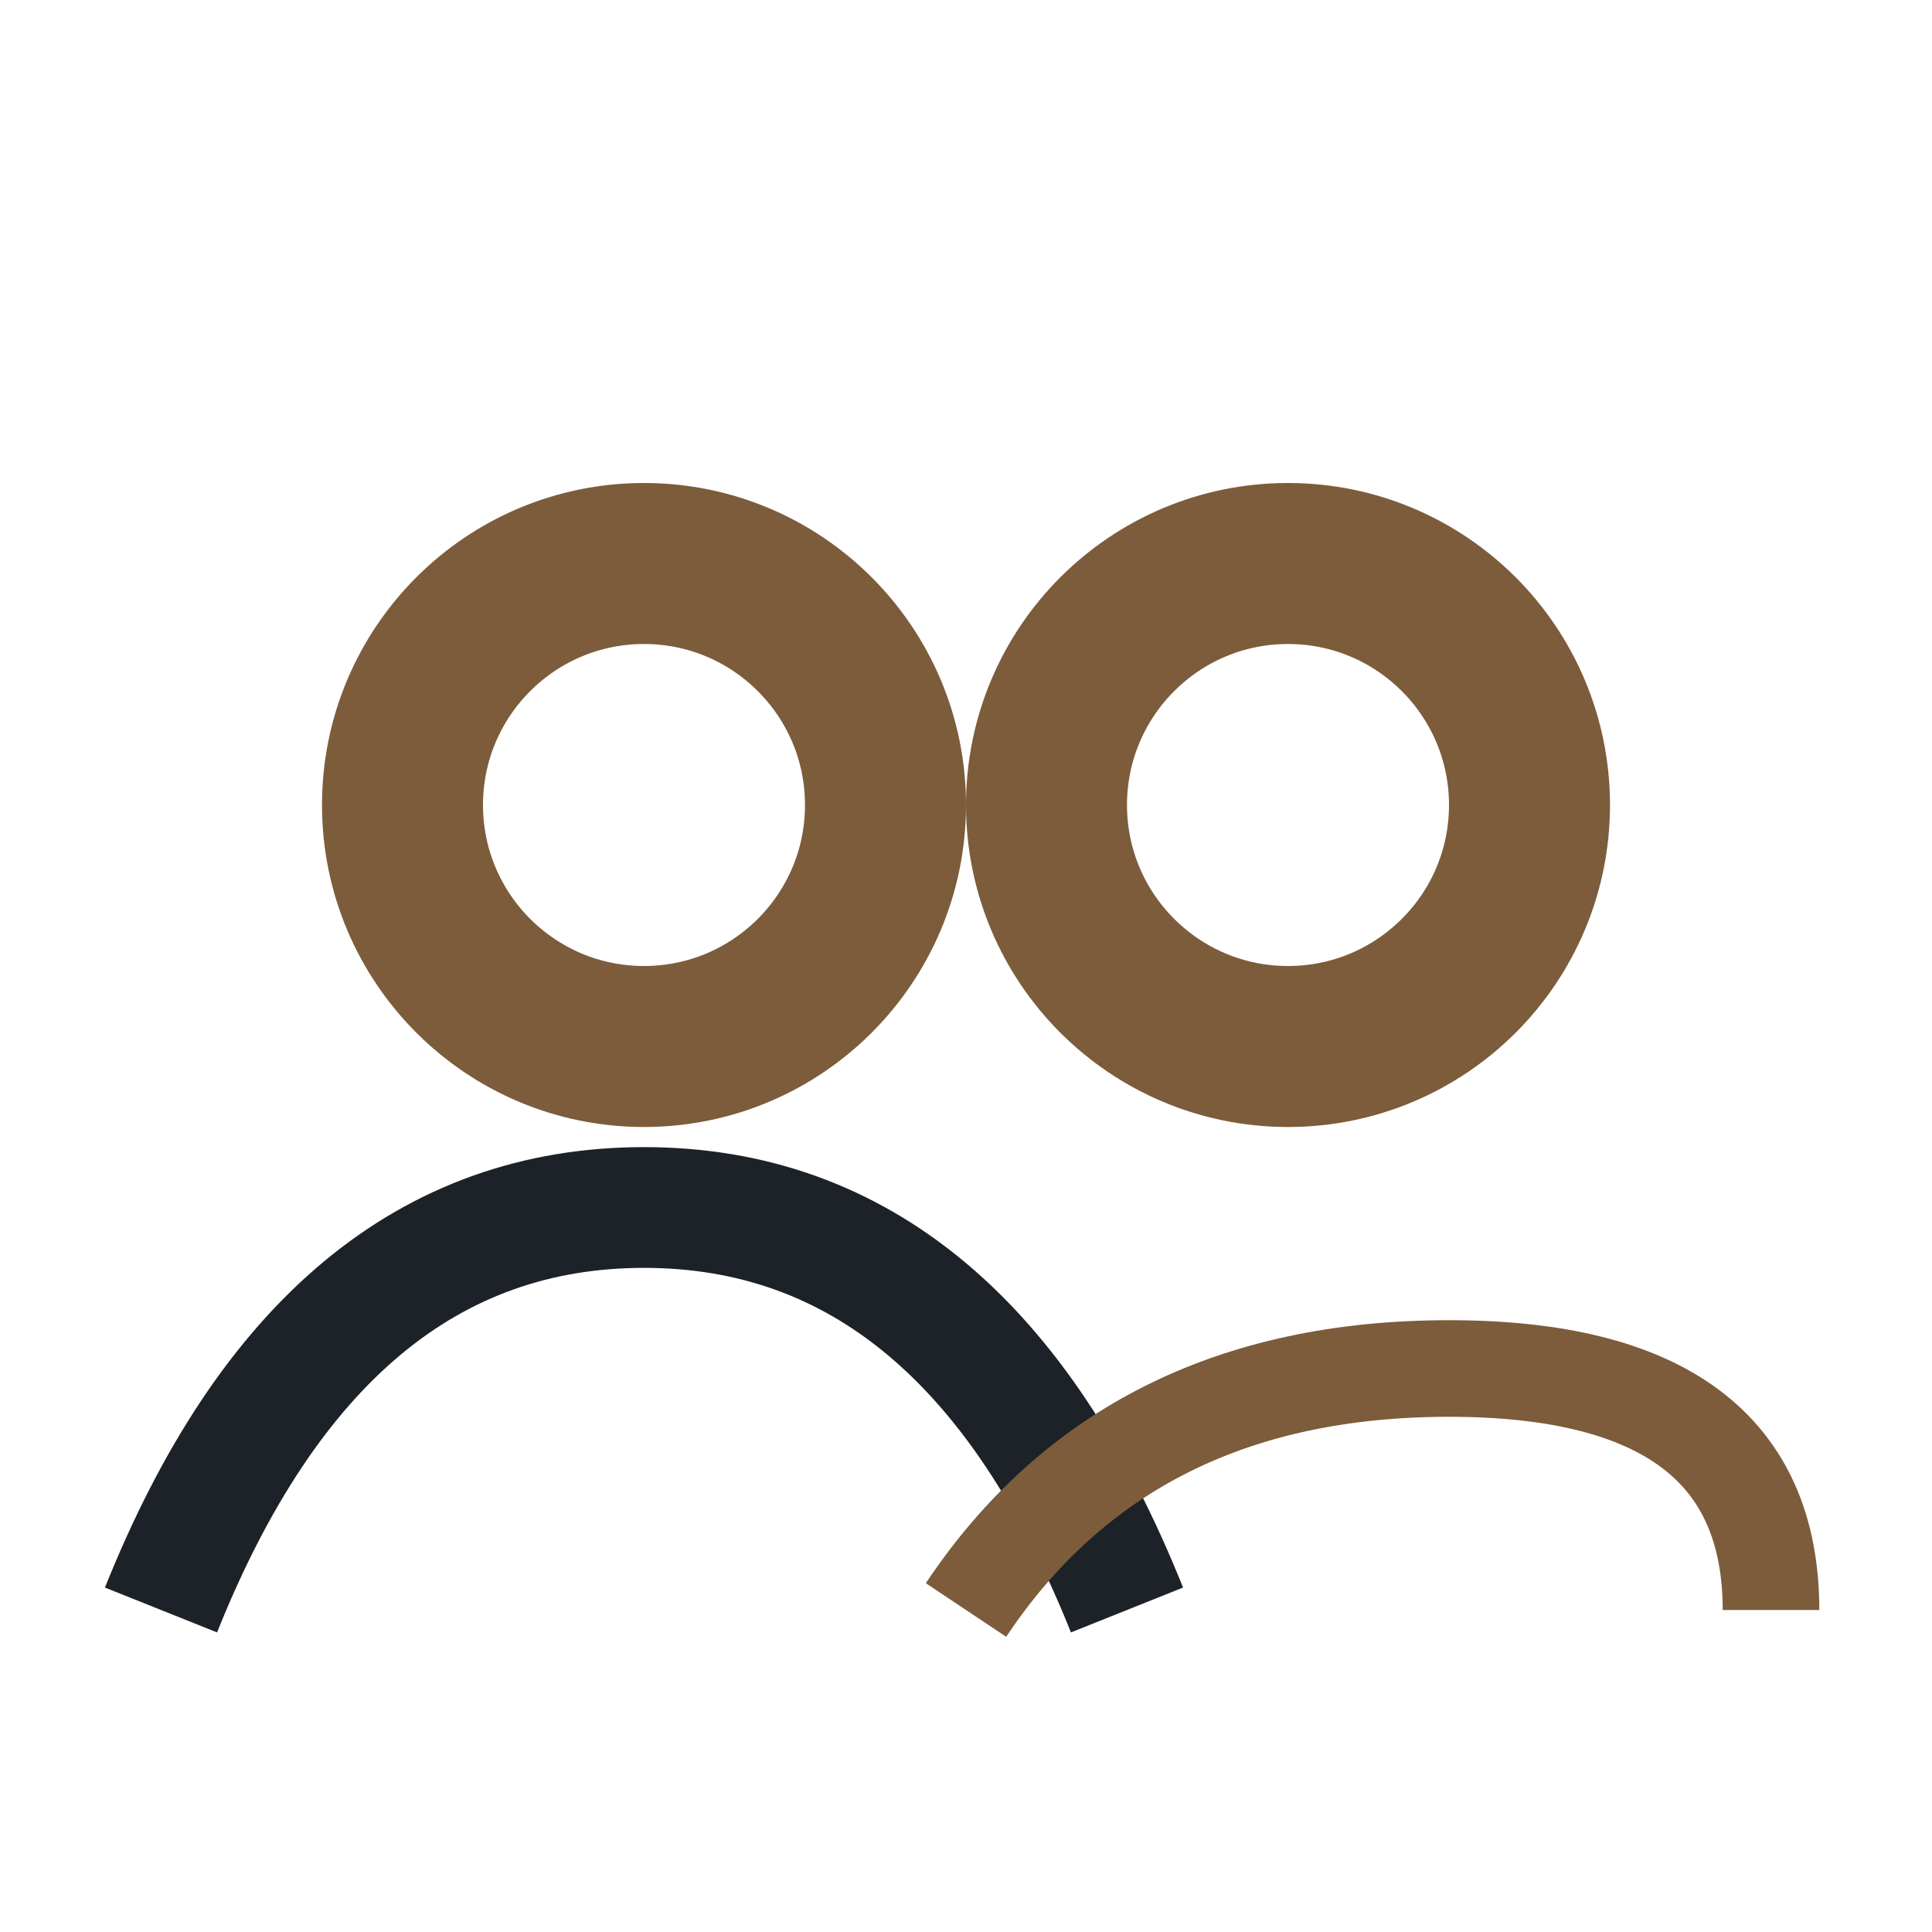
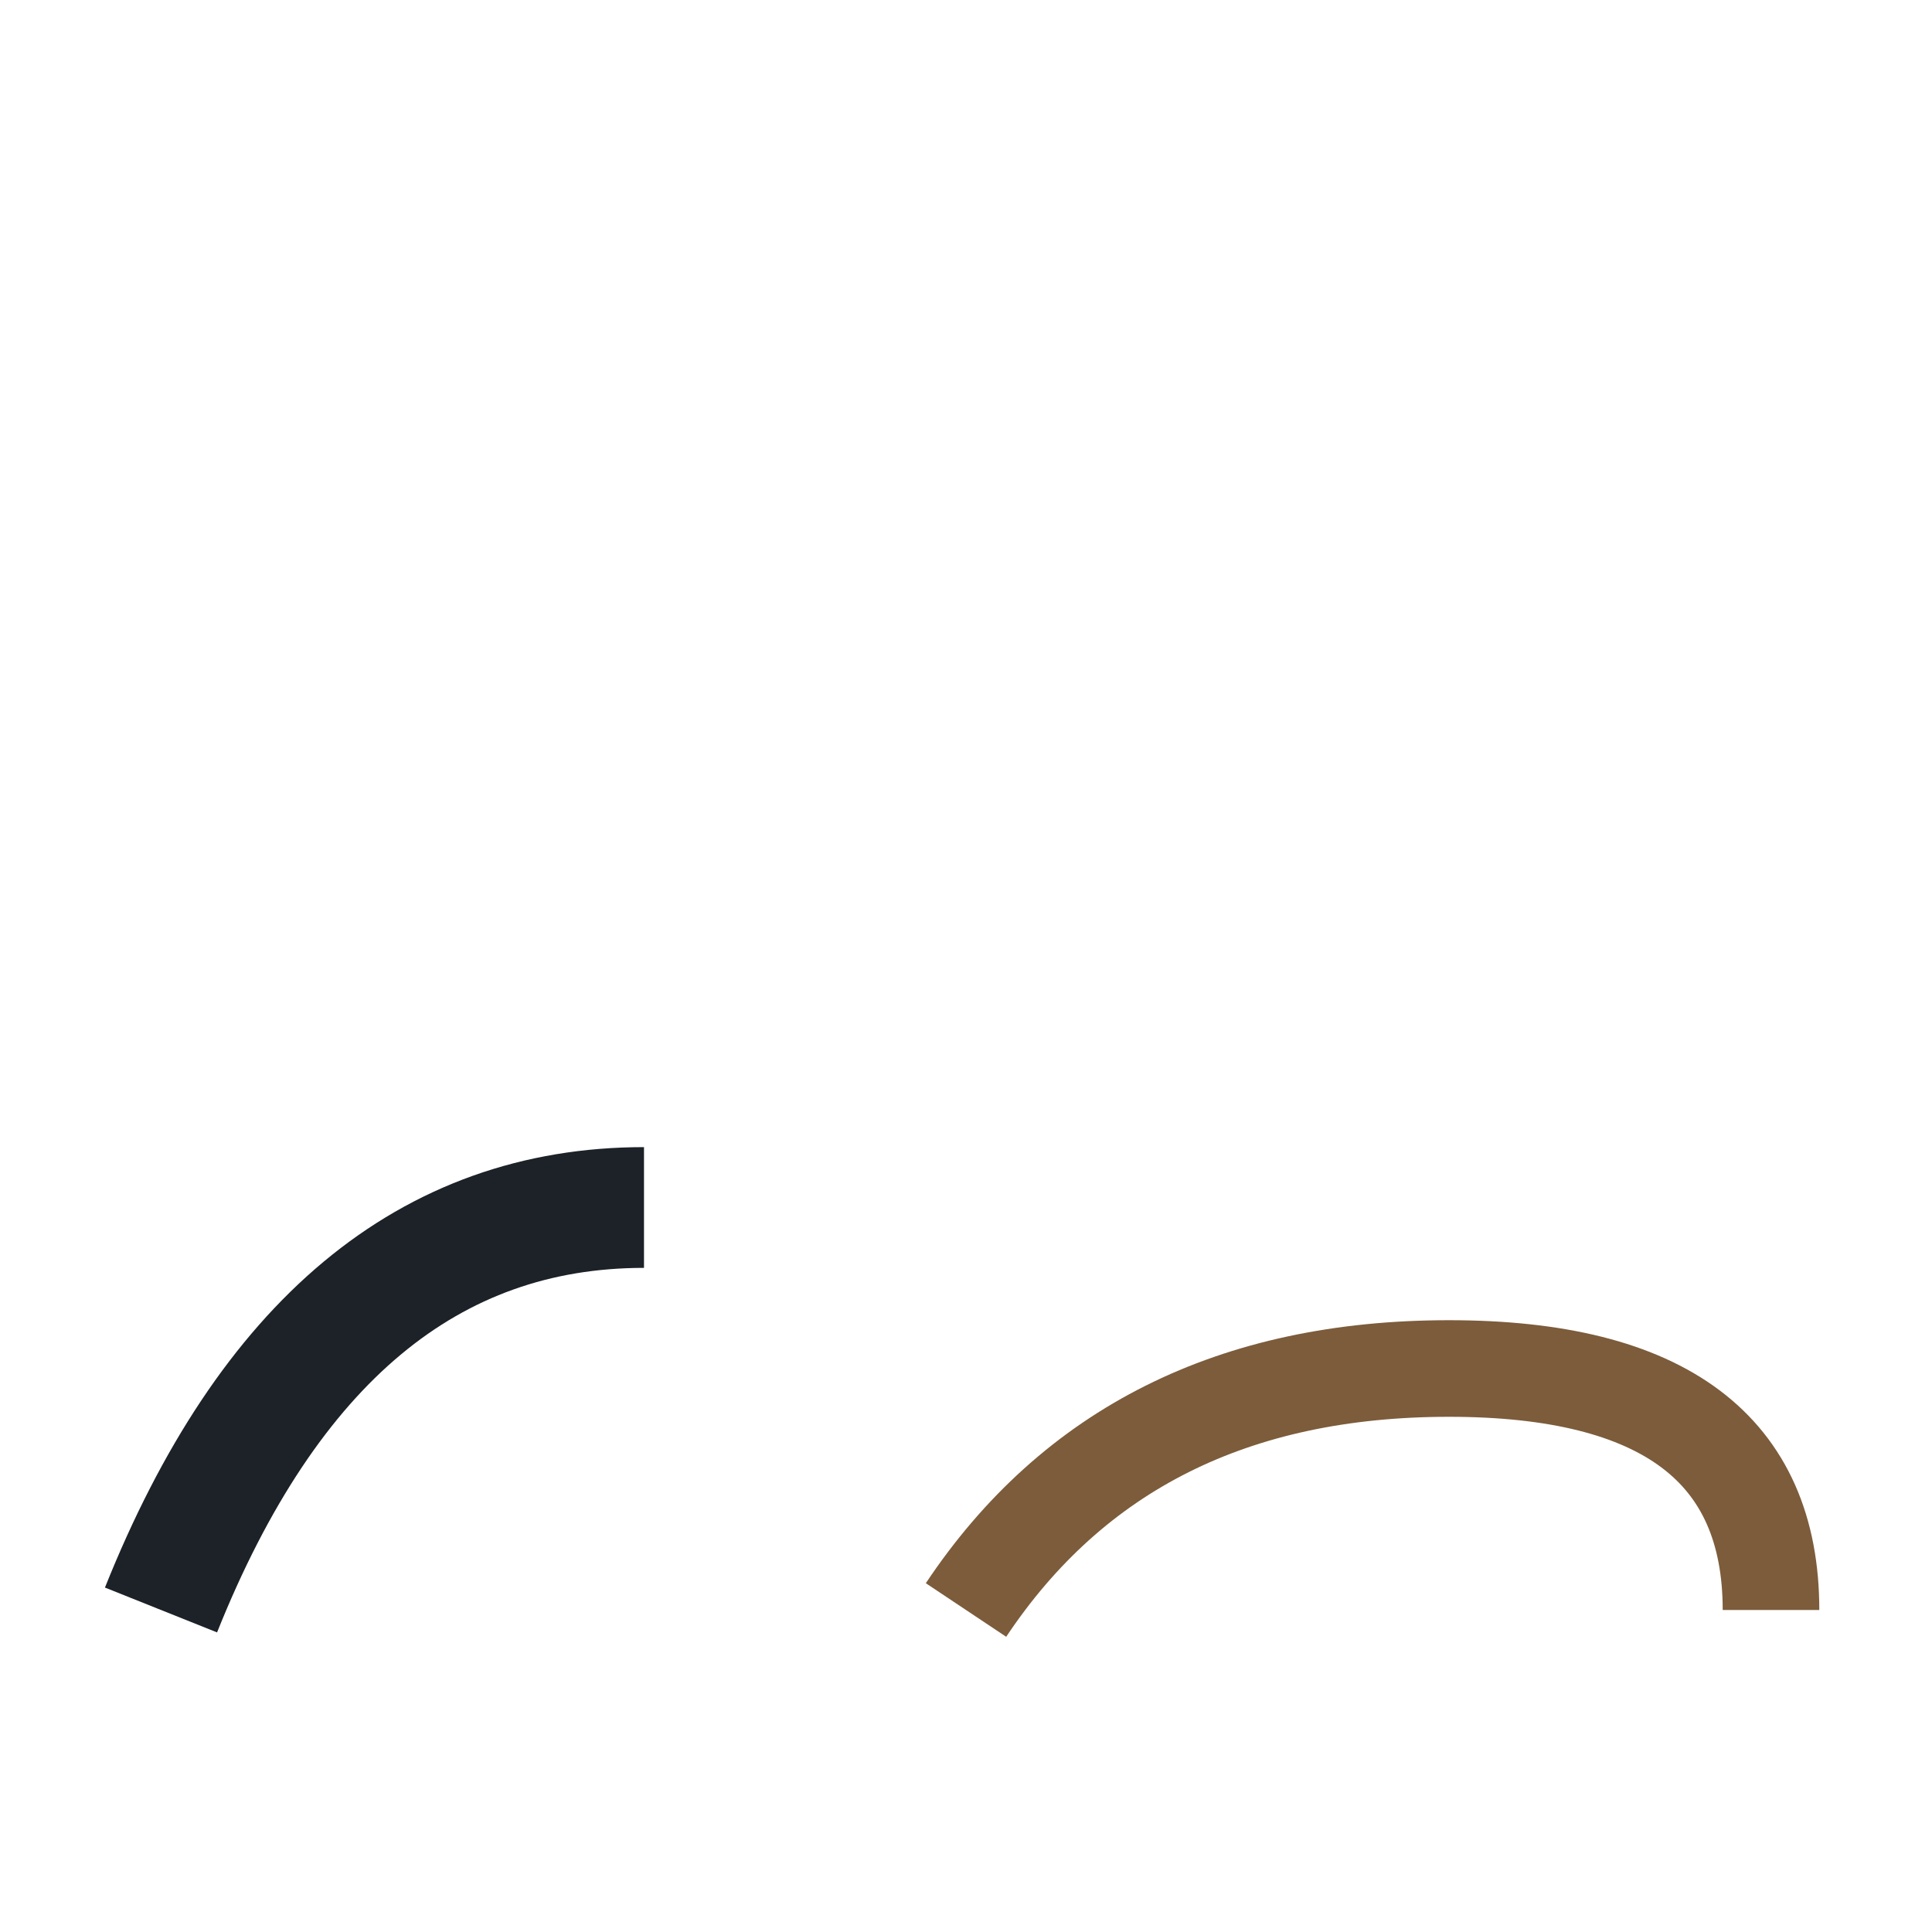
<svg xmlns="http://www.w3.org/2000/svg" width="24" height="24" viewBox="0 0 24 24">
-   <circle cx="8" cy="10" r="3" fill="none" stroke="#7C5C3B" stroke-width="2" />
-   <circle cx="16" cy="10" r="3" fill="none" stroke="#7C5C3B" stroke-width="2" />
-   <path d="M2 20q2-5 6-5t6 5" stroke="#1C2227" stroke-width="1.5" fill="none" />
+   <path d="M2 20q2-5 6-5" stroke="#1C2227" stroke-width="1.5" fill="none" />
  <path d="M12 20q2-3 6-3t4 3" stroke="#7C5C3B" stroke-width="1.2" fill="none" />
</svg>